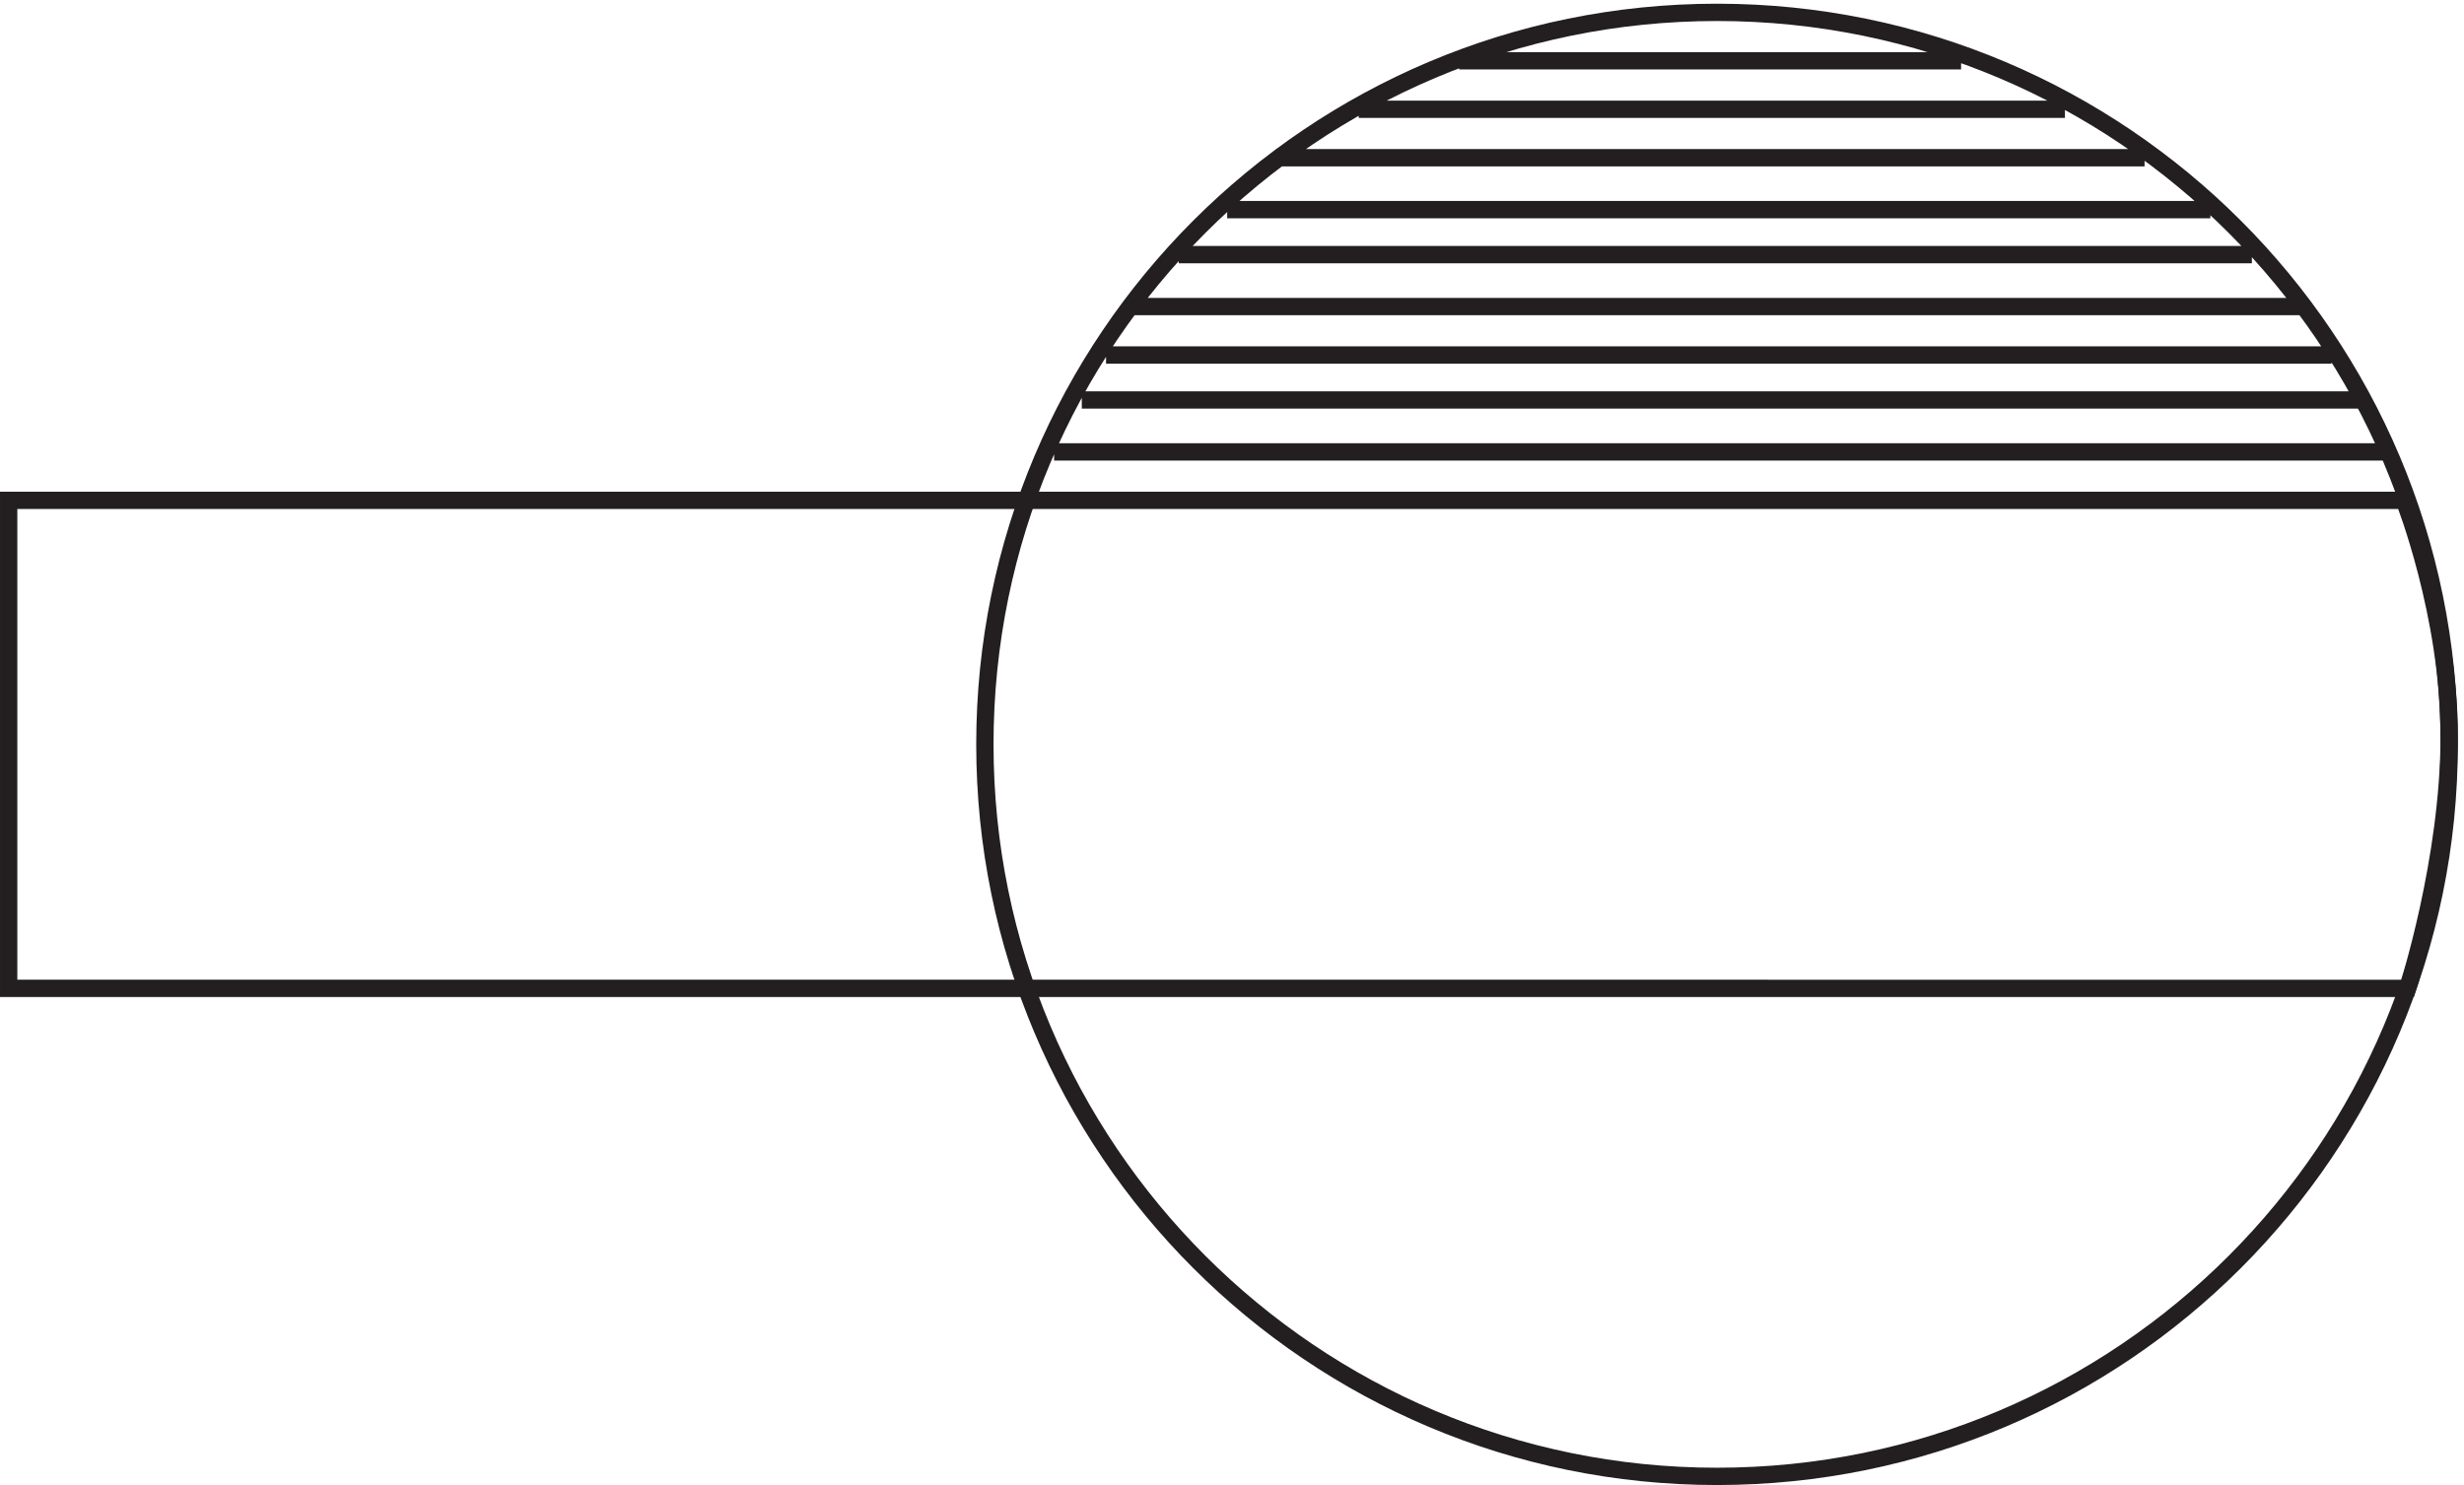
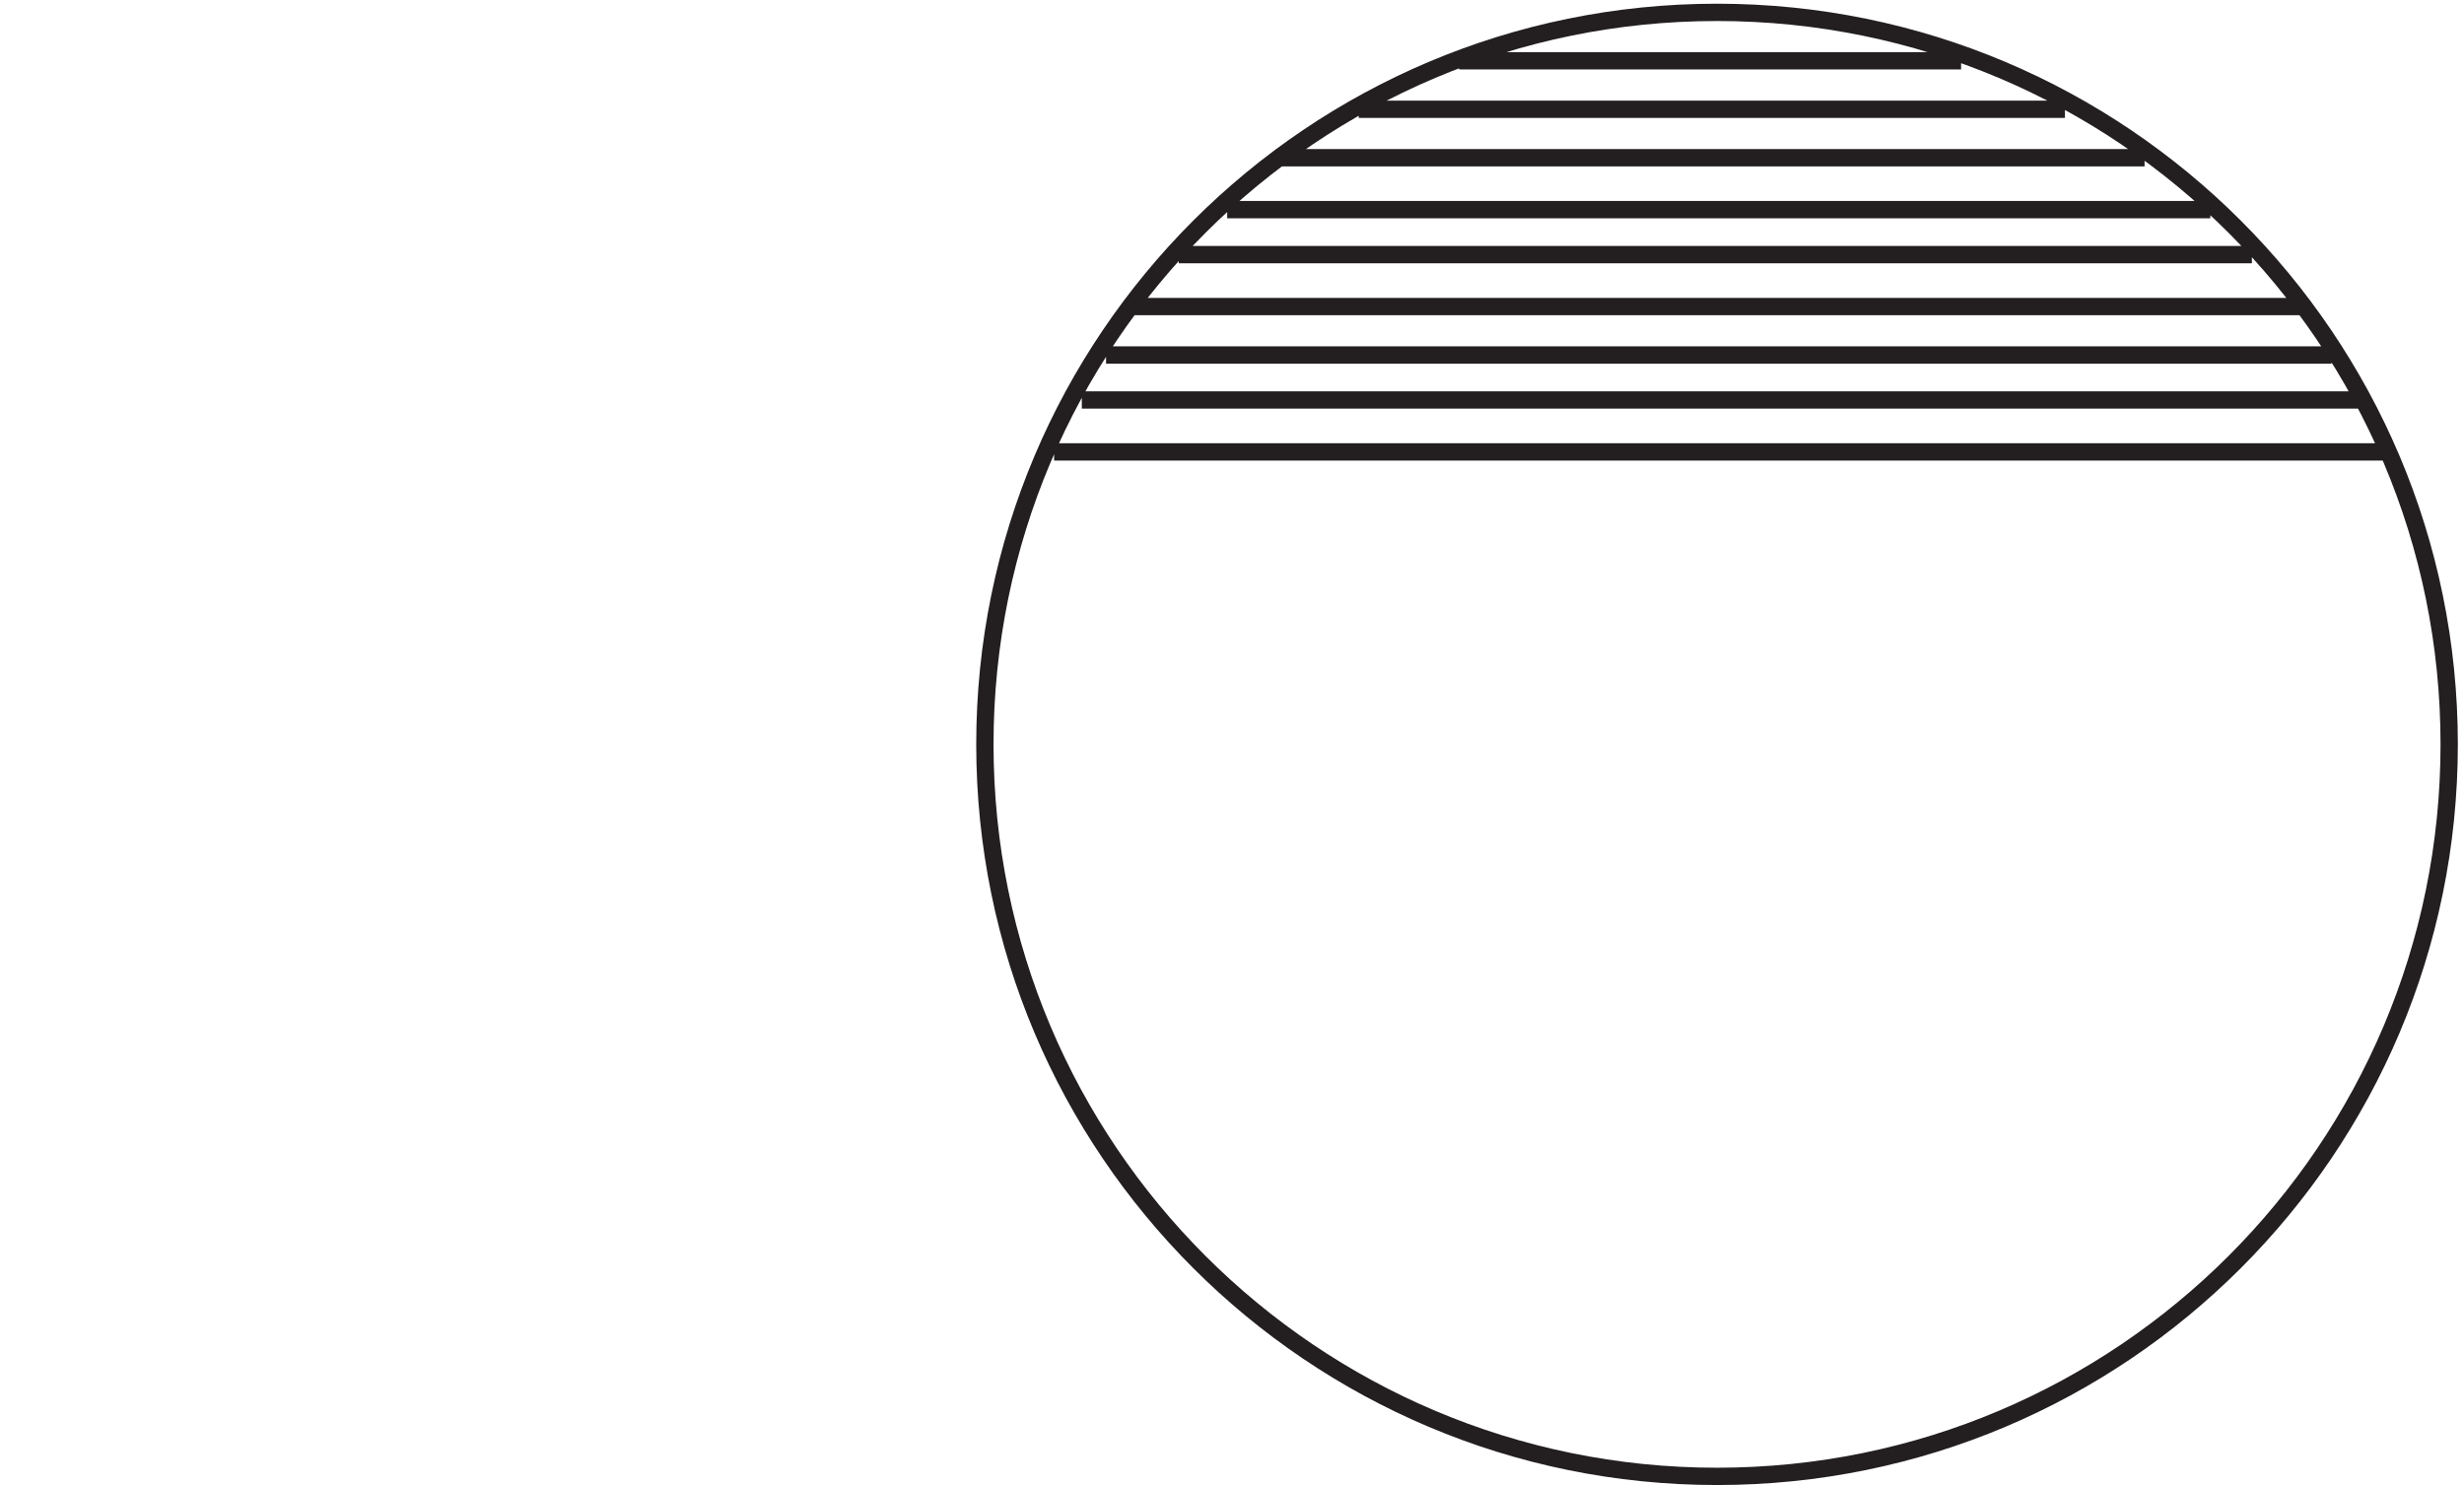
<svg xmlns="http://www.w3.org/2000/svg" xml:space="preserve" width="142" height="85.6">
  <path d="M1060.83 320.418c0-175.223-142.029-317.25-317.248-317.25-175.211 0-317.25 142.027-317.25 317.25 0 175.211 142.039 317.25 317.25 317.25 175.219 0 317.248-142.039 317.248-317.25zm-211.498 296.25h-217.5m262.5-21h-306m340.5-21h-376.5m405-22.5h-426m444-19.5h-465m486-22.504h-505.5m518.998-20.996H478.832m542.998-19.5H468.332m563.998-22.5H456.332" style="fill:none;stroke:#231f20;stroke-width:7.5;stroke-linecap:butt;stroke-linejoin:miter;stroke-miterlimit:10;stroke-dasharray:none;stroke-opacity:1" transform="matrix(.133 0 0 -.133 .056 85.522)" />
-   <path d="M3.332 426.168H1041.33s19.5-49.5 19.5-102c0-54-18-109.5-18-109.5H3.332Z" style="fill:none;stroke:#231f20;stroke-width:7.5;stroke-linecap:butt;stroke-linejoin:miter;stroke-miterlimit:10;stroke-dasharray:none;stroke-opacity:1" transform="matrix(.133 0 0 -.133 .056 85.522)" />
</svg>